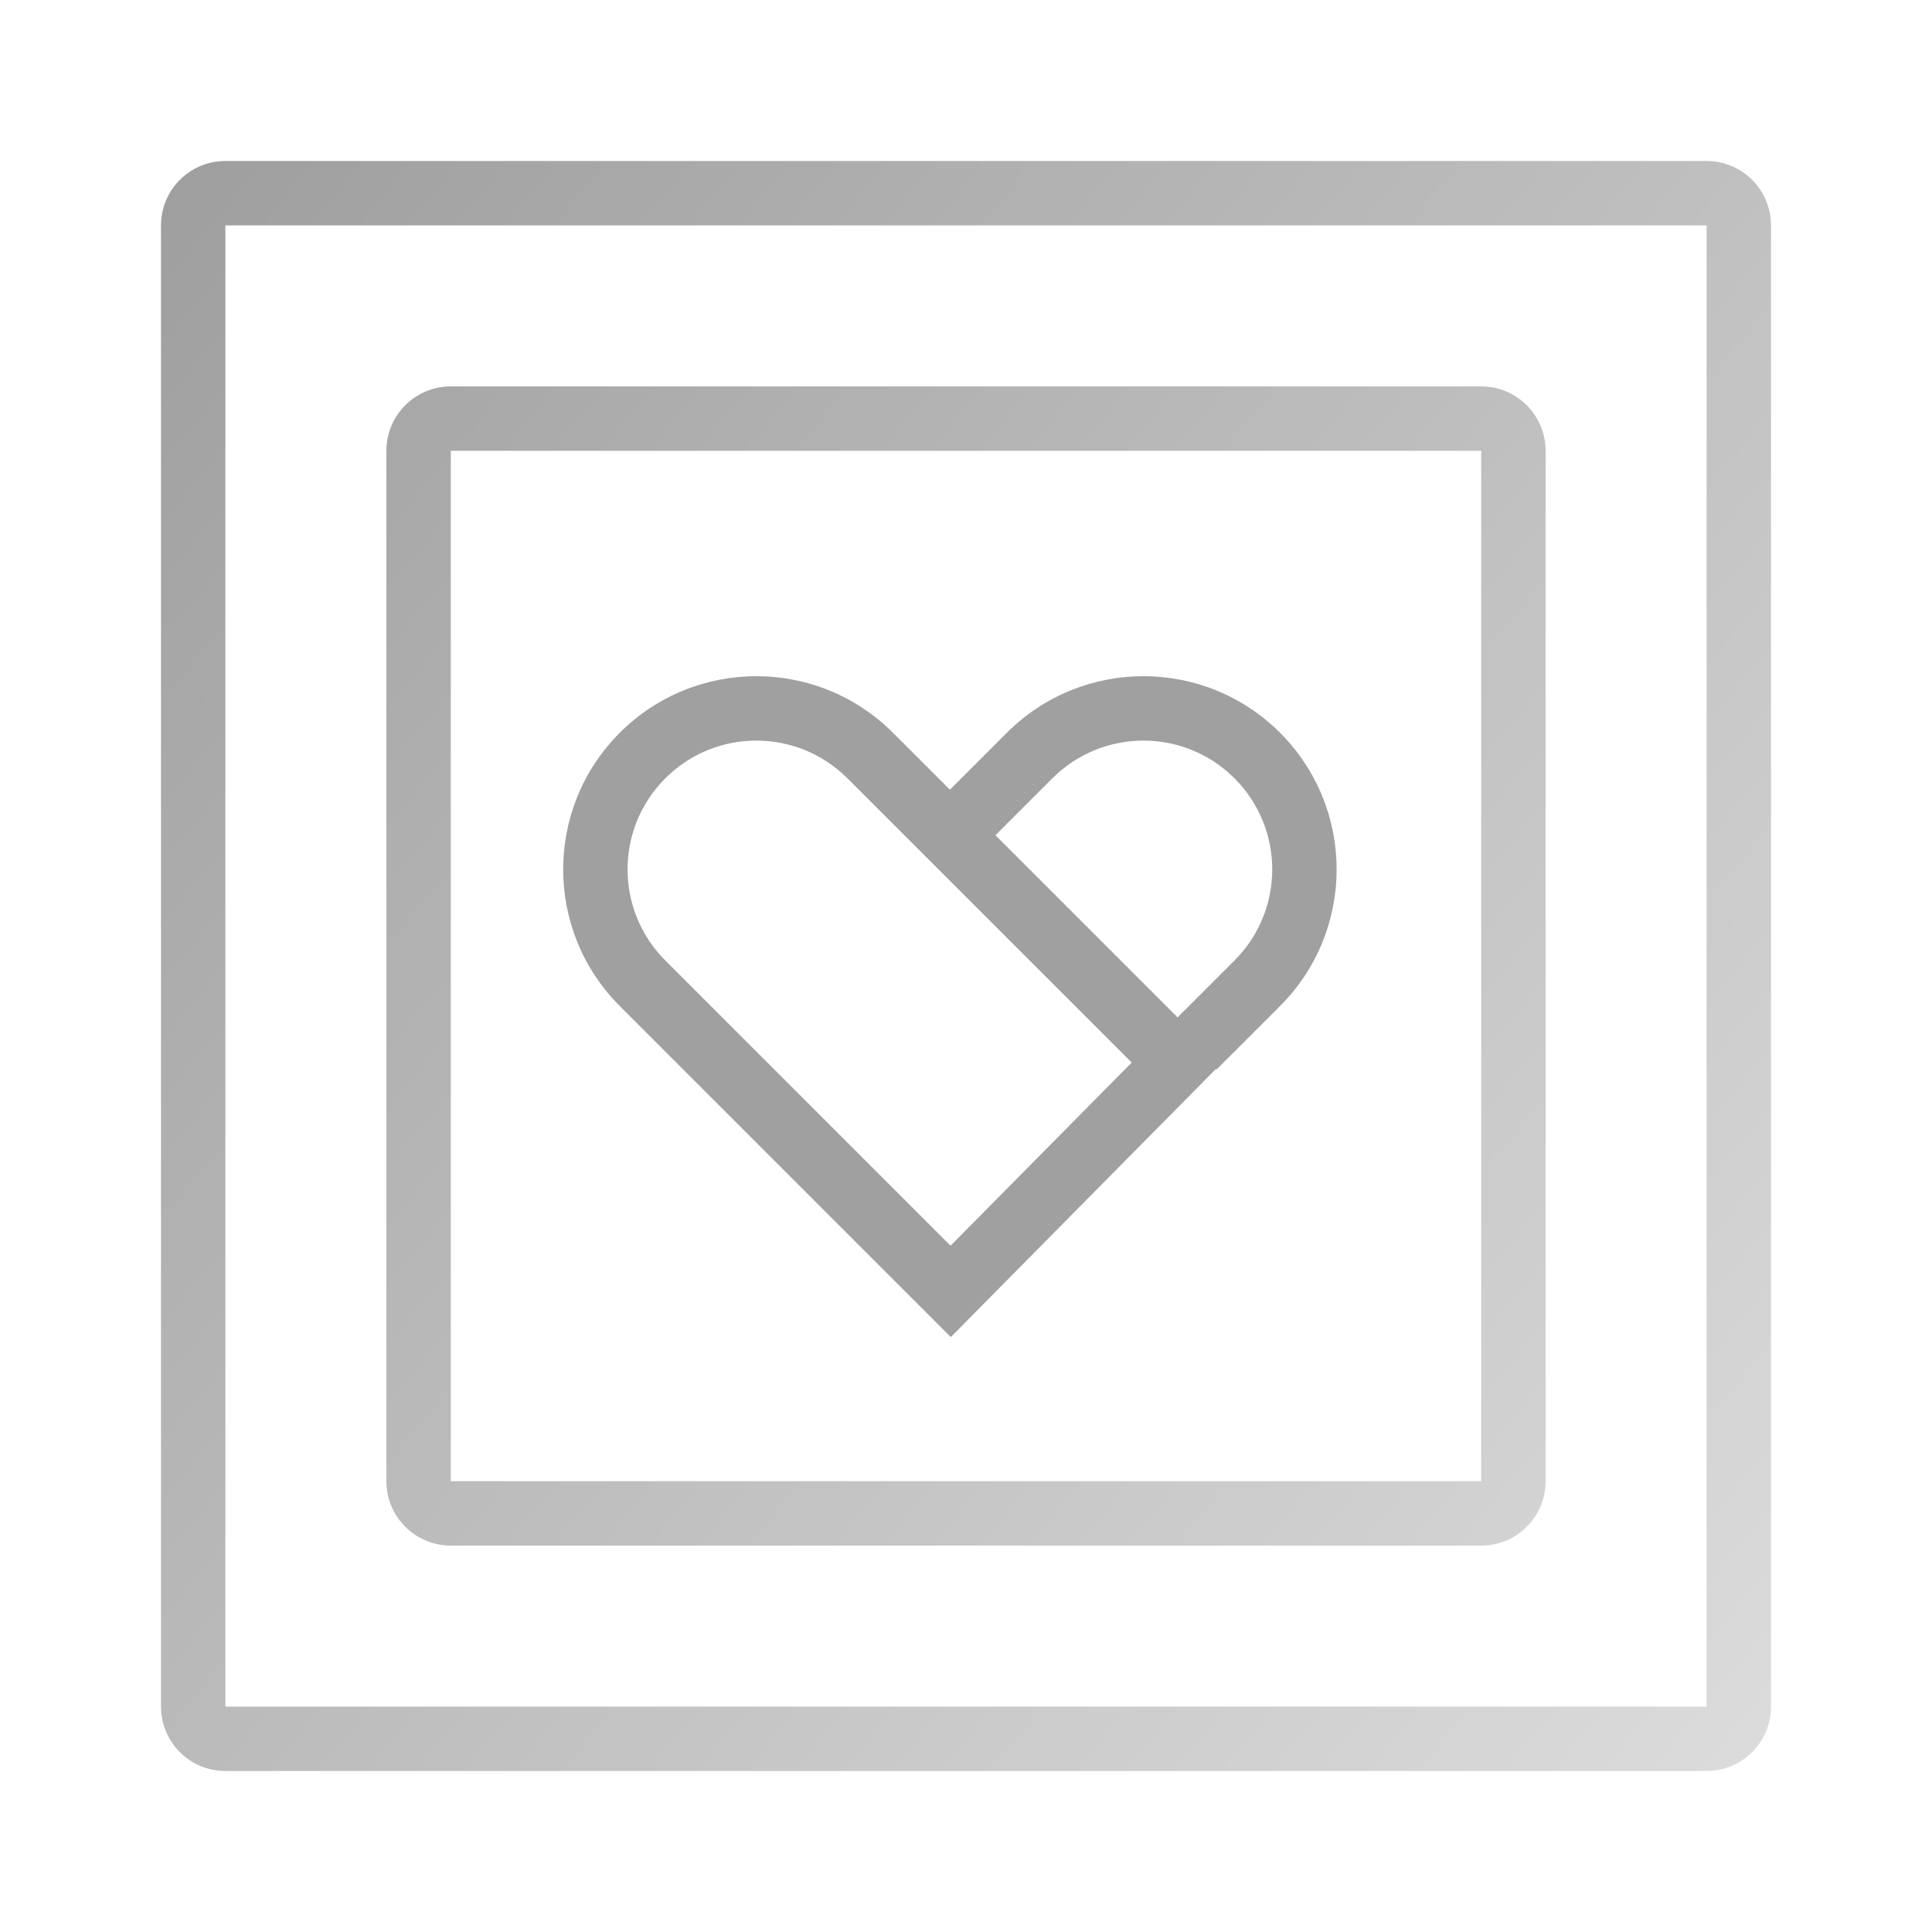
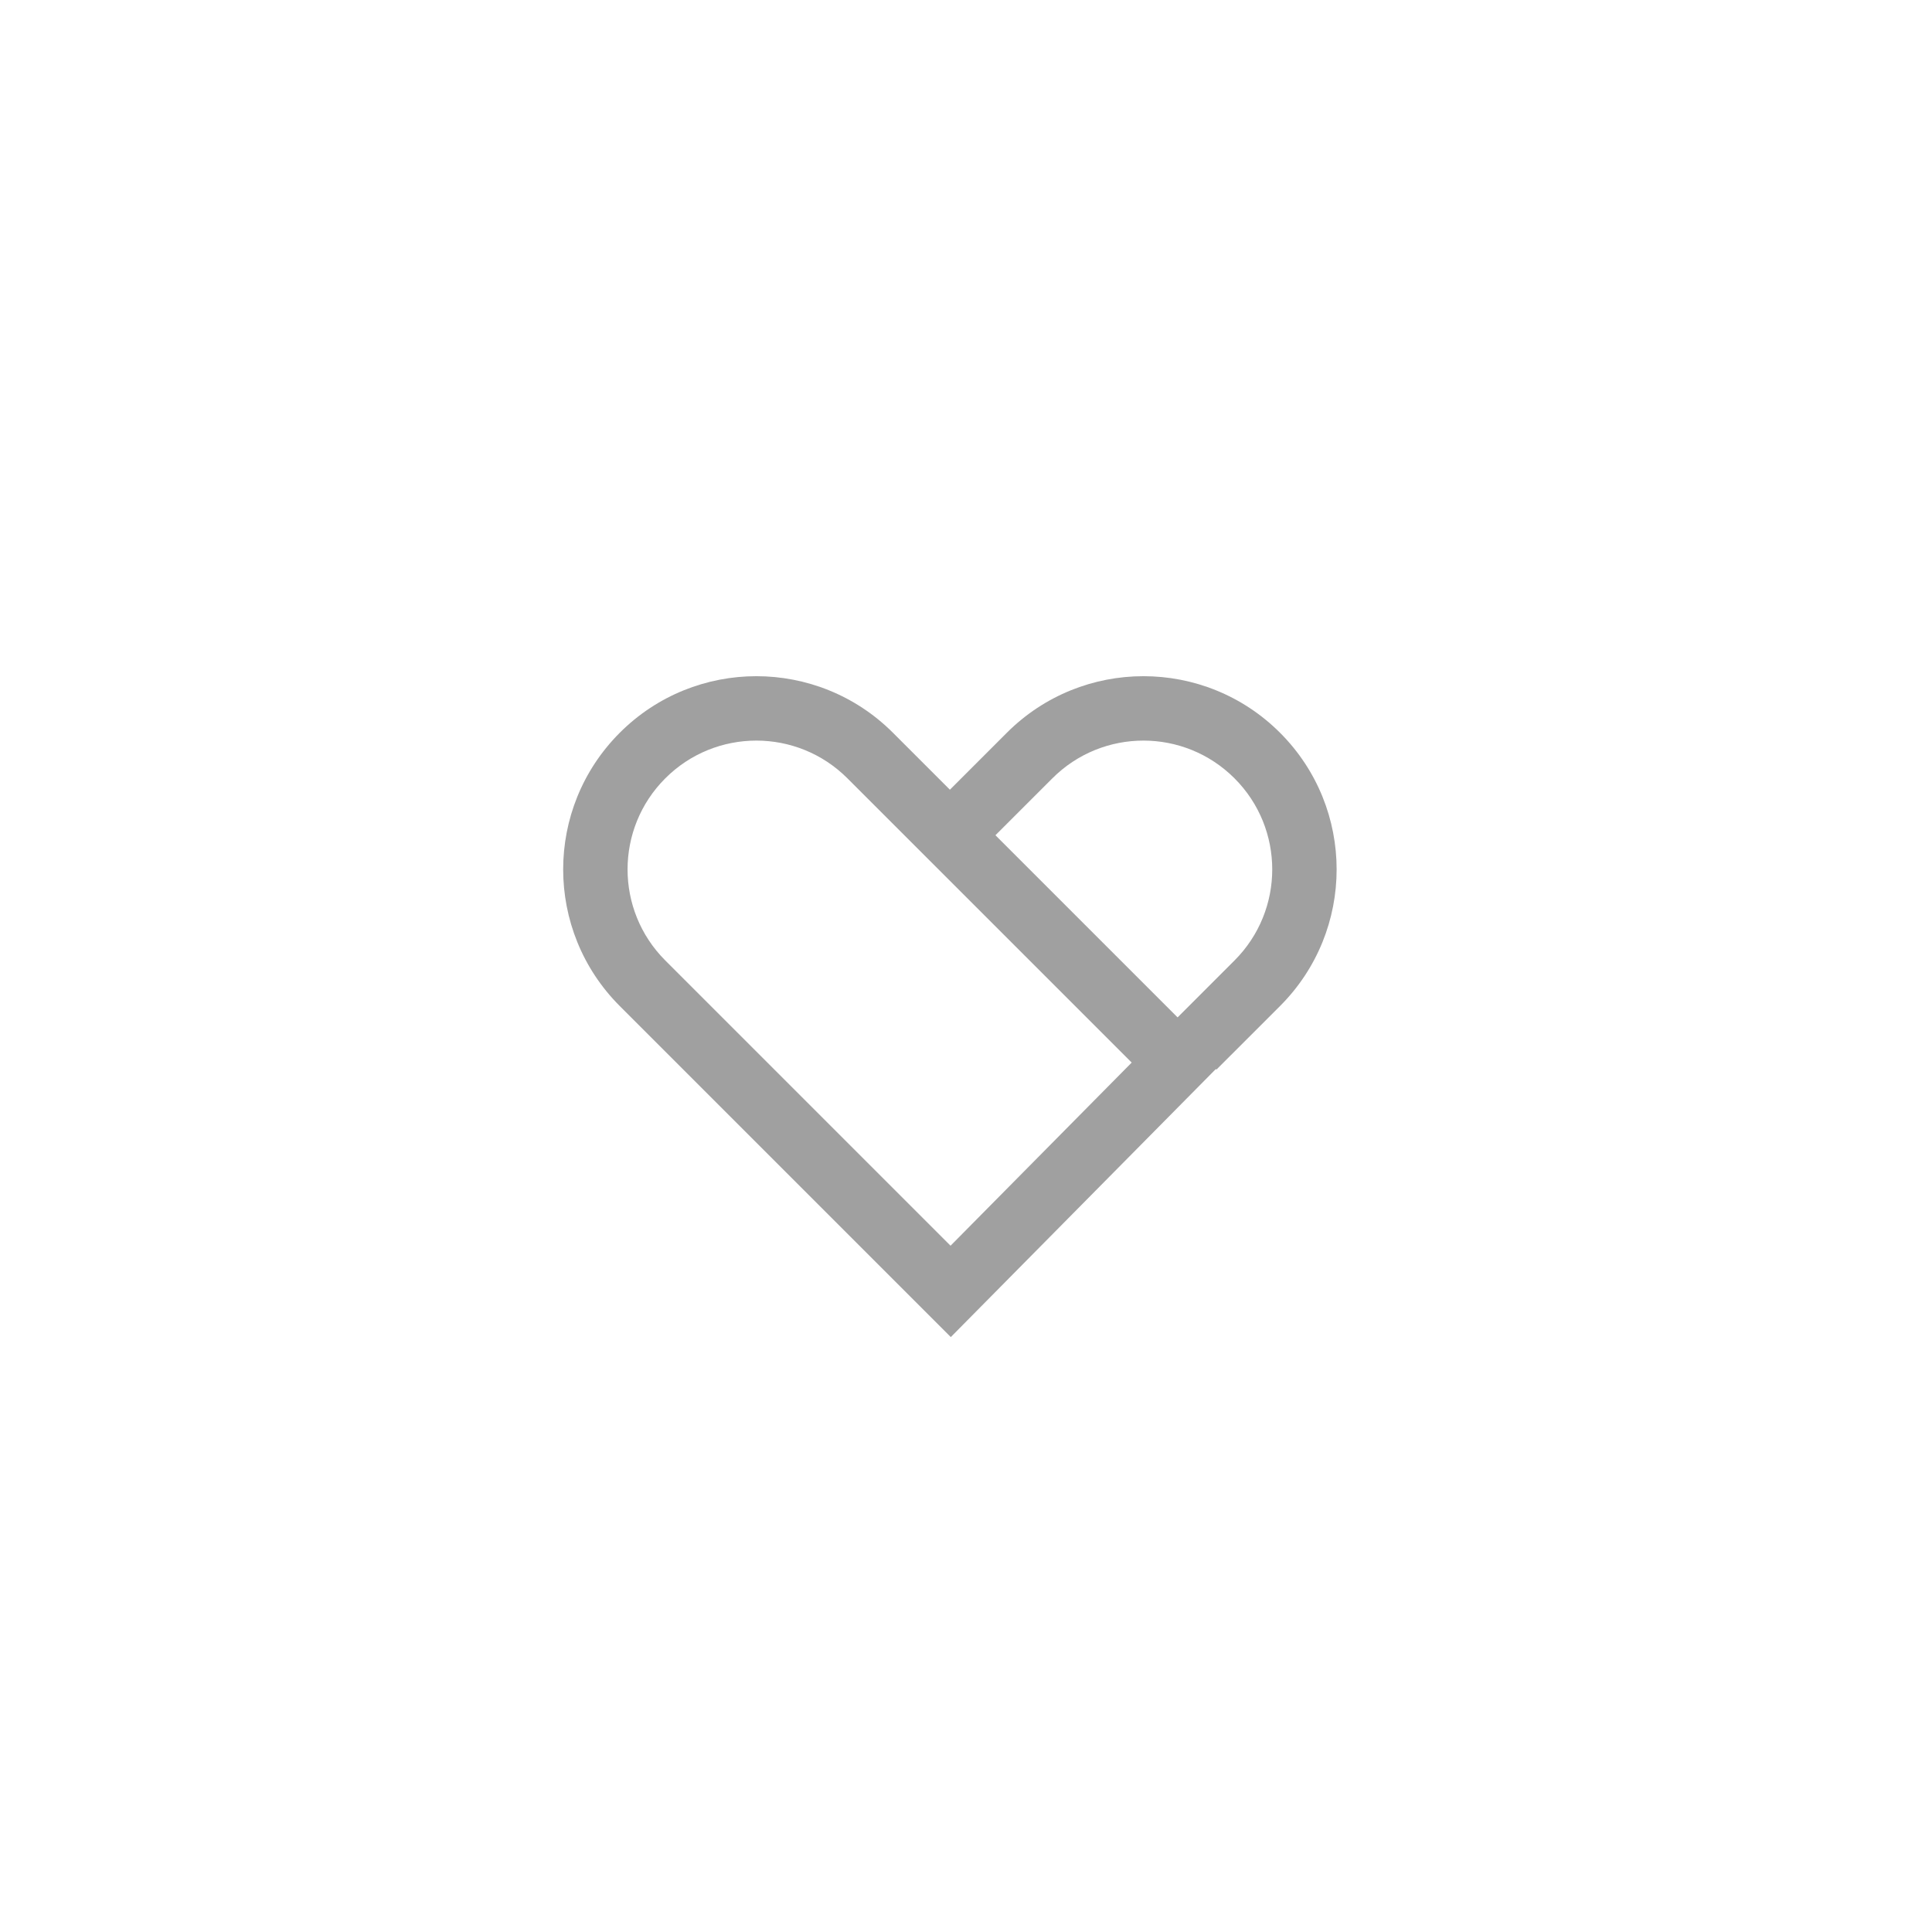
<svg xmlns="http://www.w3.org/2000/svg" width="60px" height="60px" viewBox="0 0 60 60" version="1.1">
  <title>编组 32</title>
  <defs>
    <linearGradient x1="3.578%" y1="0%" x2="124.775%" y2="100%" id="linearGradient-1">
      <stop stop-color="#9F9F9F" offset="0%" />
      <stop stop-color="#E5E5E5" offset="100%" />
    </linearGradient>
  </defs>
  <g id="页面1" stroke="none" stroke-width="1" fill="none" fill-rule="evenodd">
    <g id="预约演示" transform="translate(-378, -1950)" fill-rule="nonzero">
      <g id="编组-32" transform="translate(378, 1950)">
        <g id="编组-16" transform="translate(5, 5)">
          <g id="形状结合-2" fill="url(#linearGradient-1)">
-             <path d="M48,0 C49.105,0 50,0.895 50,2 L50,48 C50,49.105 49.105,50 48,50 L2,50 C0.895,50 0,49.105 0,48 L0,2 C0,0.895 0.895,0 2,0 L48,0 Z M48,2 L2,2 L2,48 L48,48 L48,2 Z M41,7 C42.105,7 43,7.895 43,9 L43,41 C43,42.105 42.105,43 41,43 L9,43 C7.895,43 7,42.105 7,41 L7,9 C7,7.895 7.895,7 9,7 L41,7 Z M41,9 L9,9 L9,41 L41,41 L41,9 Z" id="形状结合" />
-           </g>
+             </g>
          <path d="M22.732,17.757 L24.5,19.525 L26.268,17.757 C28.611,15.414 32.41,15.414 34.753,17.757 C37.096,20.101 37.096,23.899 34.753,26.243 L32.778,28.217 L32.76,28.199 L24.528,36.524 L14.247,26.243 C11.904,23.899 11.904,20.101 14.247,17.757 C16.59,15.414 20.389,15.414 22.732,17.757 Z M15.661,19.172 C14.099,20.734 14.099,23.266 15.661,24.828 L24.52,33.687 L30.146,27.999 L21.318,19.172 C19.756,17.609 17.223,17.609 15.661,19.172 Z M27.682,19.172 L25.914,20.939 L31.571,26.596 L33.339,24.828 C34.901,23.266 34.901,20.734 33.339,19.172 C31.777,17.609 29.244,17.609 27.682,19.172 Z" id="形状结合" fill="#A0A0A0" />
        </g>
      </g>
    </g>
  </g>
</svg>